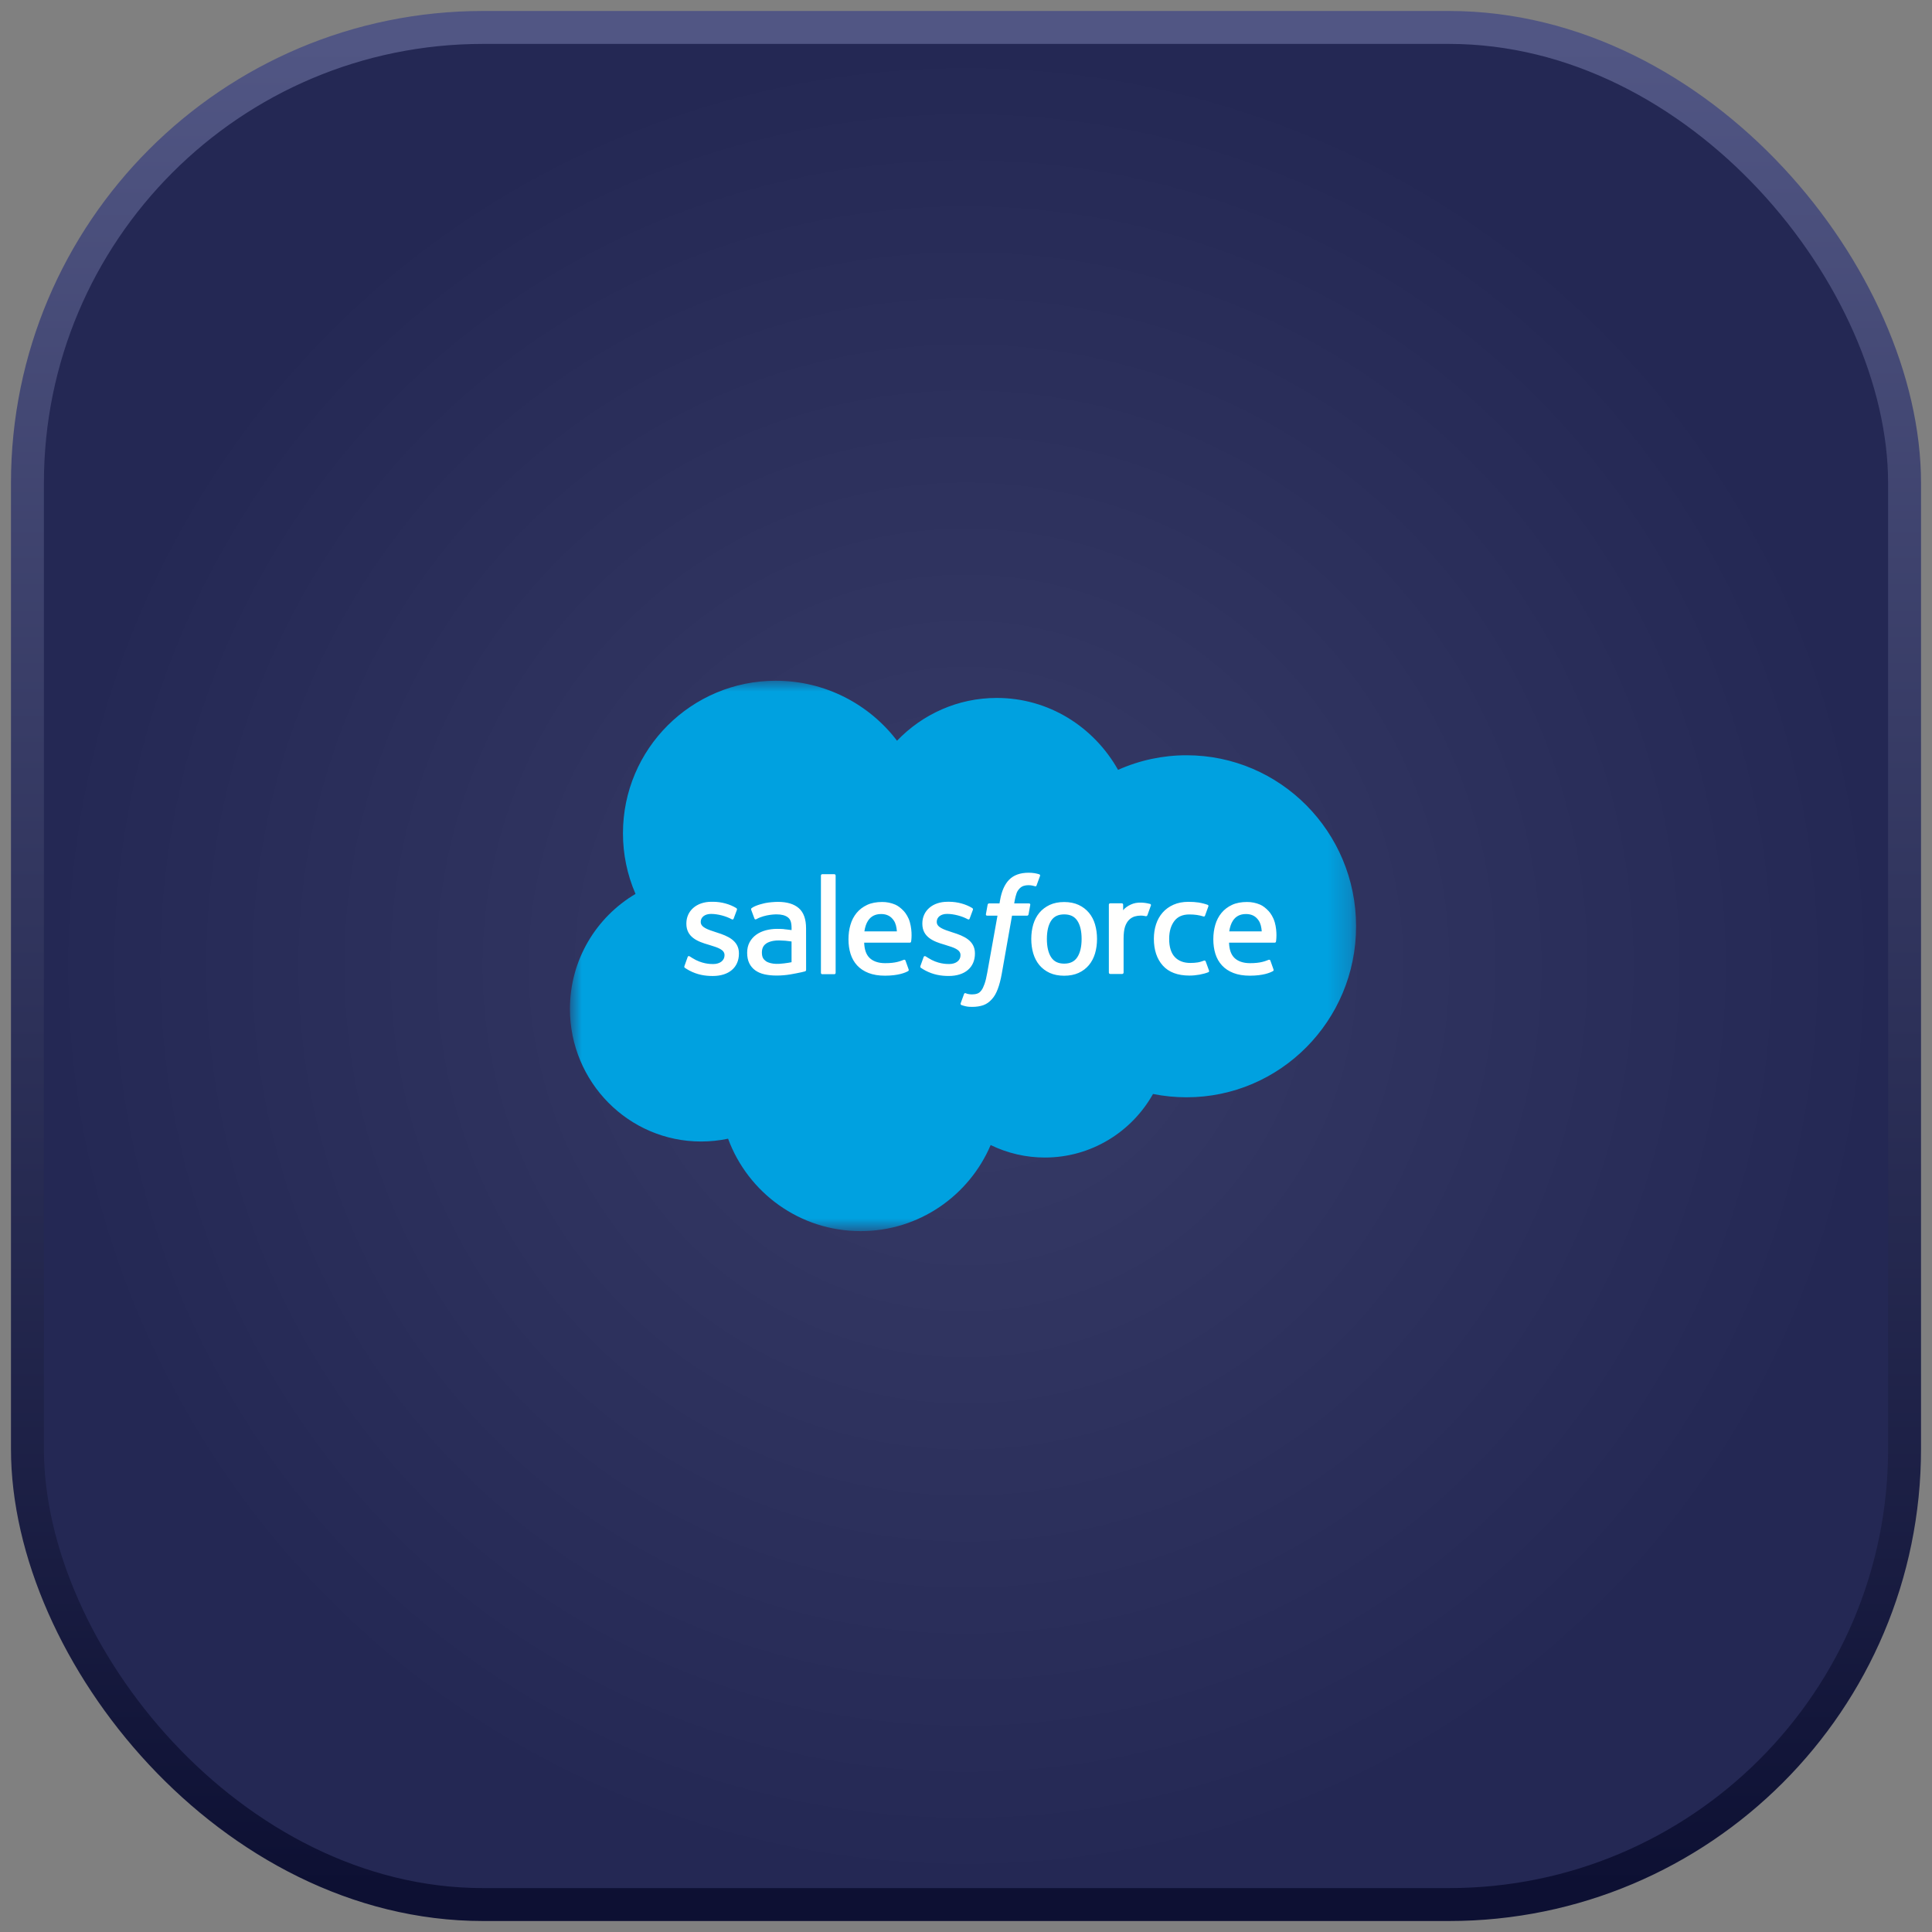
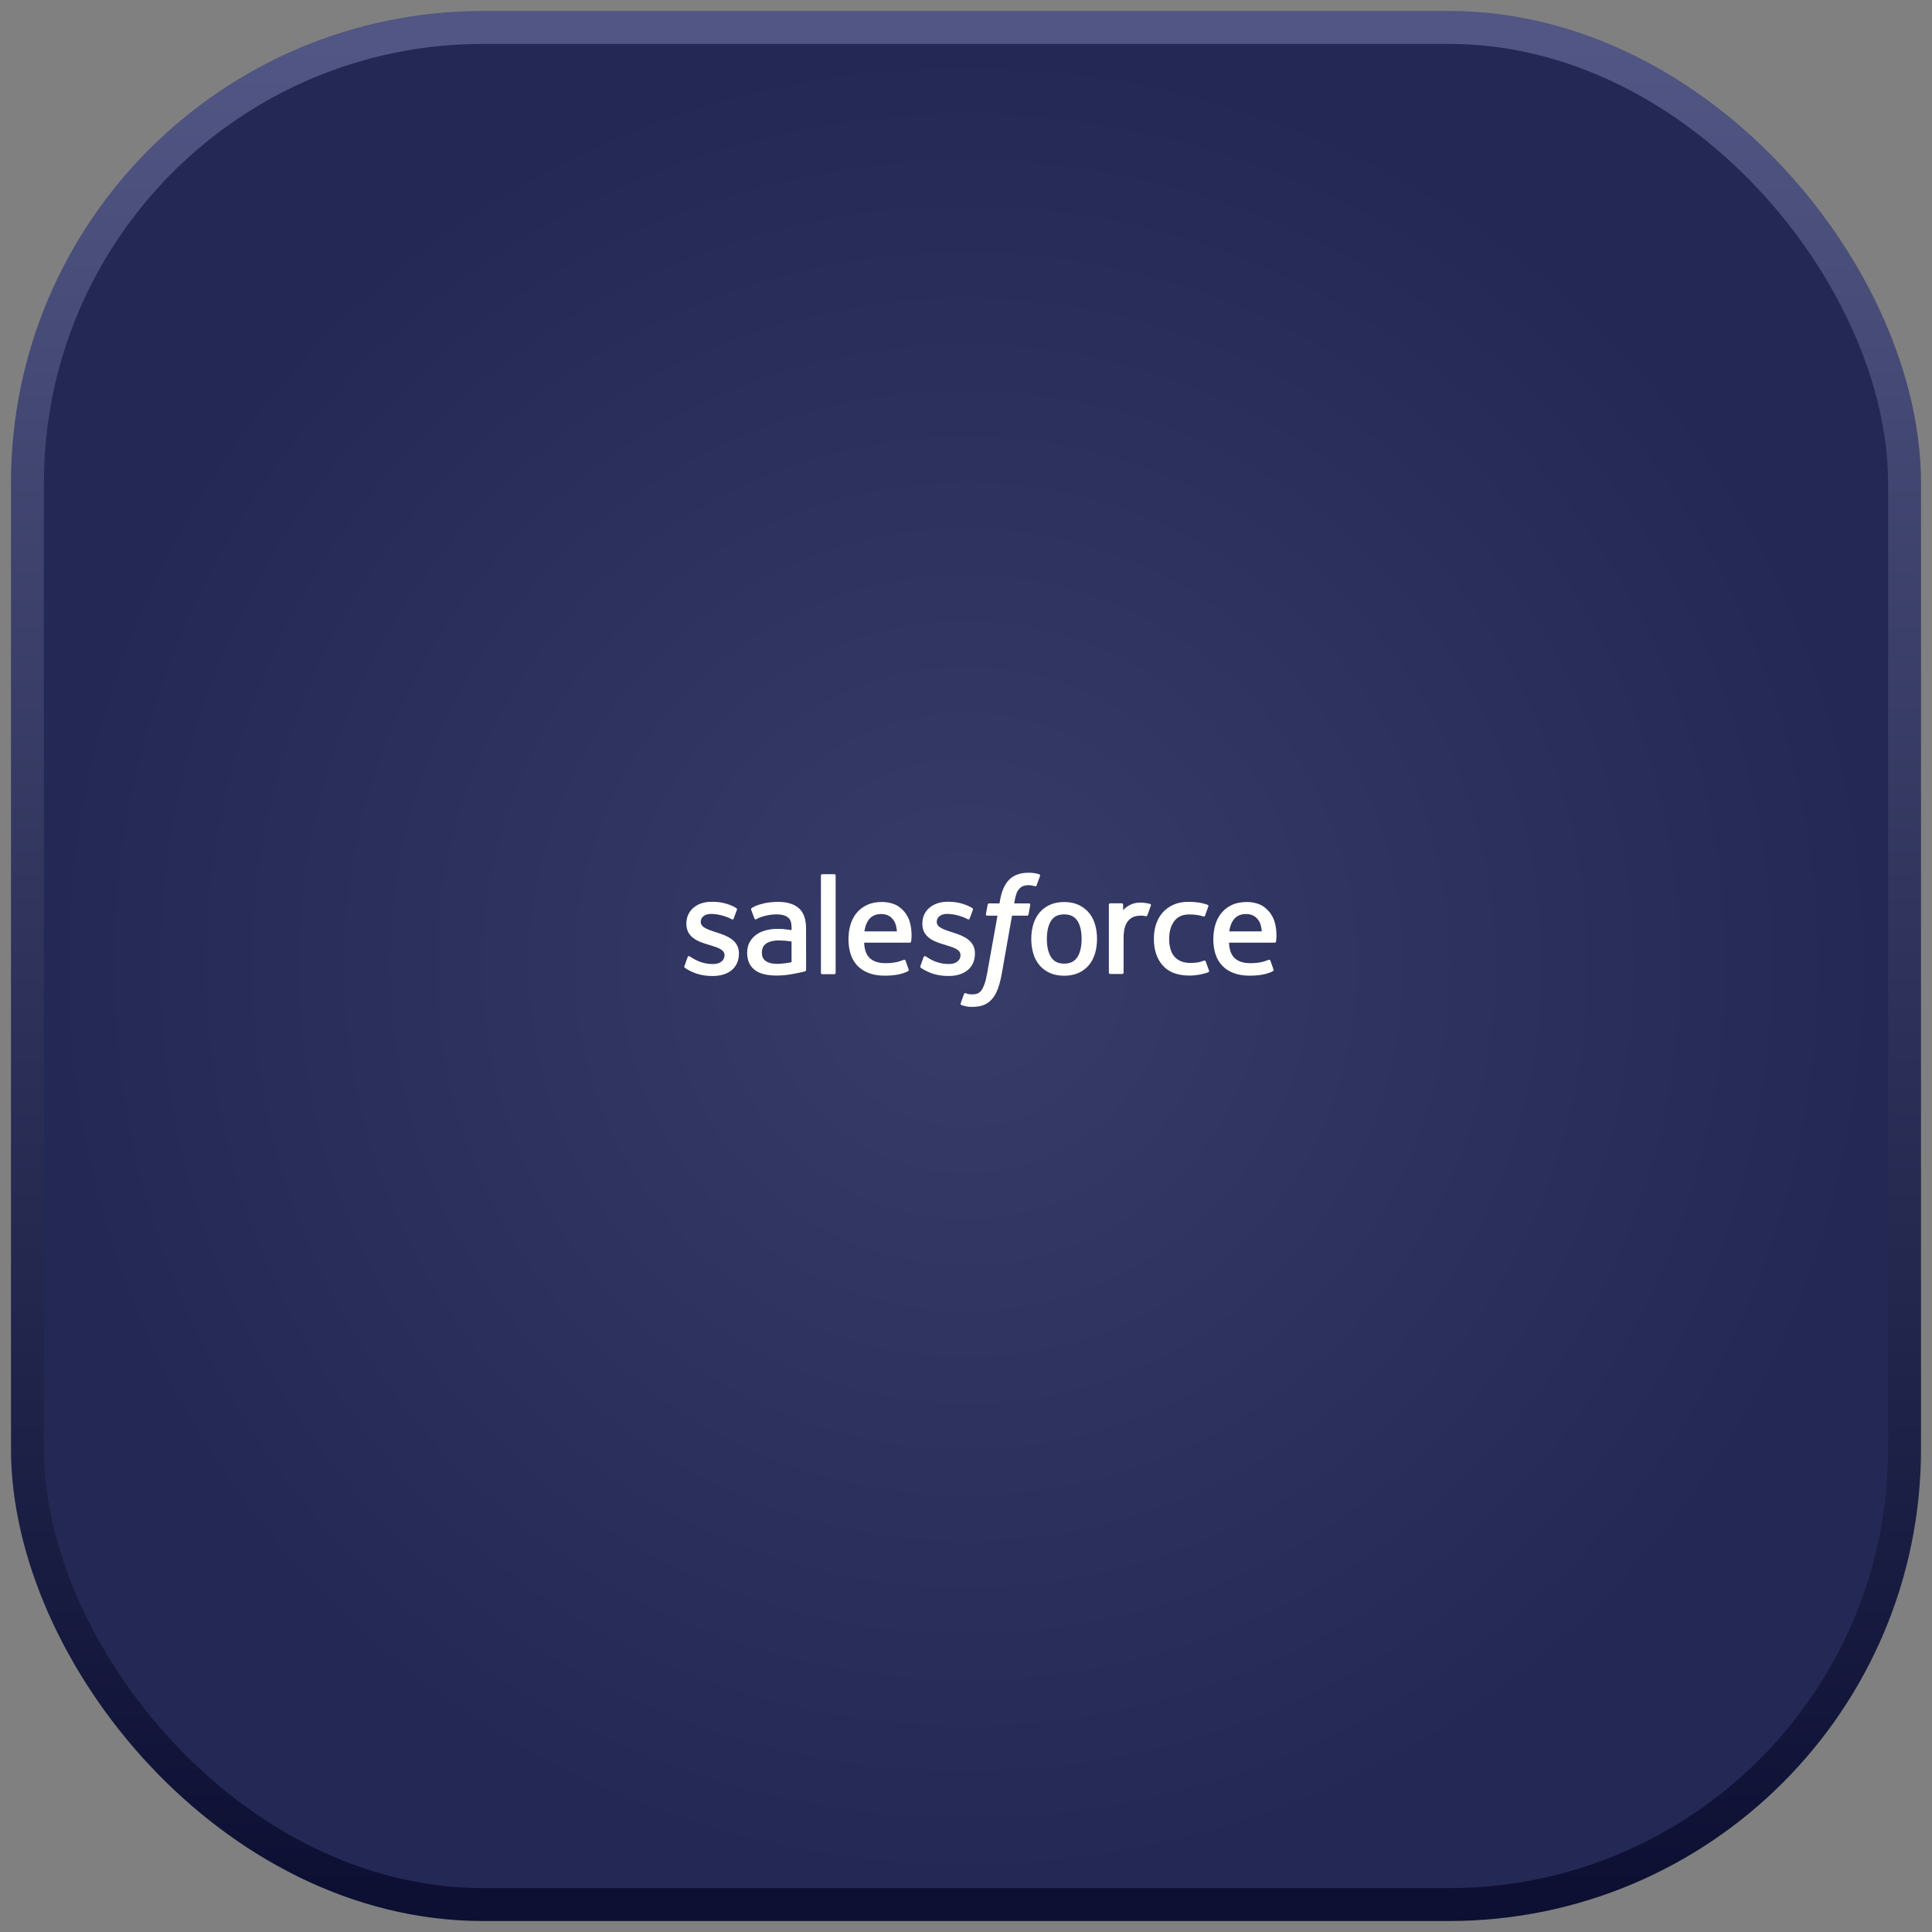
<svg xmlns="http://www.w3.org/2000/svg" width="88" height="88" viewBox="0 0 88 88" fill="none">
  <rect x="0" y="0" width="88" height="88" fill="#808080" stroke="none" />
  <rect x="1.25" y="1.25" width="85.5" height="85.5" rx="20.75" fill="url(#paint0_radial_1_495)" stroke="url(#paint1_linear_1_495)" stroke-width="1.5" />
  <mask id="mask0_1_495" style="mask-type:luminance" maskUnits="userSpaceOnUse" x="26" y="31" width="36" height="25">
-     <path d="M26 31H61.789V56H26V31Z" fill="white" />
-   </mask>
+     </mask>
  <g mask="url(#mask0_1_495)">
-     <path fill-rule="evenodd" clip-rule="evenodd" d="M40.86 33.737C42.016 32.534 43.623 31.79 45.4 31.79C47.768 31.79 49.821 33.105 50.926 35.066C51.907 34.627 52.97 34.401 54.045 34.401C58.308 34.401 61.768 37.888 61.768 42.191C61.768 46.493 58.308 49.98 54.045 49.98C53.523 49.98 53.016 49.928 52.518 49.829C51.551 51.553 49.703 52.724 47.597 52.724C46.74 52.725 45.894 52.531 45.123 52.155C44.143 54.458 41.86 56.076 39.203 56.076C36.426 56.076 34.071 54.326 33.163 51.866C32.759 51.951 32.347 51.994 31.934 51.994C28.631 51.994 25.96 49.283 25.96 45.954C25.96 43.717 27.163 41.77 28.947 40.717C28.569 39.845 28.374 38.905 28.375 37.954C28.375 34.112 31.493 31.007 35.335 31.007C37.585 31.007 39.599 32.079 40.862 33.744" fill="#00A1E0" />
-   </g>
+     </g>
  <path fill-rule="evenodd" clip-rule="evenodd" d="M31.176 44C31.154 44.058 31.184 44.071 31.191 44.081C31.259 44.13 31.327 44.165 31.395 44.205C31.761 44.398 32.106 44.455 32.466 44.455C33.201 44.455 33.657 44.064 33.657 43.435V43.422C33.657 42.841 33.141 42.629 32.66 42.478L32.597 42.457C32.232 42.339 31.918 42.236 31.918 41.997V41.985C31.918 41.779 32.102 41.628 32.386 41.628C32.702 41.628 33.078 41.733 33.319 41.866C33.319 41.866 33.39 41.912 33.416 41.843C33.43 41.806 33.553 41.478 33.566 41.441C33.58 41.402 33.556 41.373 33.531 41.358C33.254 41.19 32.873 41.075 32.478 41.075L32.405 41.075C31.732 41.075 31.263 41.482 31.263 42.064V42.076C31.263 42.689 31.781 42.889 32.265 43.028L32.343 43.052C32.696 43.16 33.001 43.254 33.001 43.502V43.514C33.001 43.742 32.802 43.911 32.484 43.911C32.36 43.911 31.966 43.909 31.538 43.639C31.486 43.609 31.457 43.587 31.417 43.563C31.396 43.55 31.343 43.527 31.32 43.596L31.176 43.999M41.926 43.999C41.903 44.057 41.934 44.07 41.941 44.08C42.008 44.129 42.077 44.164 42.145 44.204C42.511 44.397 42.856 44.454 43.216 44.454C43.95 44.454 44.407 44.063 44.407 43.434V43.422C44.407 42.84 43.892 42.628 43.41 42.477L43.346 42.456C42.982 42.338 42.668 42.235 42.668 41.996V41.984C42.668 41.778 42.852 41.627 43.136 41.627C43.452 41.627 43.827 41.732 44.069 41.865C44.069 41.865 44.14 41.911 44.166 41.842C44.18 41.805 44.303 41.477 44.315 41.44C44.329 41.401 44.304 41.372 44.279 41.357C44.003 41.189 43.621 41.074 43.227 41.074L43.153 41.075C42.481 41.075 42.011 41.481 42.011 42.063V42.075C42.011 42.688 42.53 42.888 43.014 43.026L43.092 43.051C43.446 43.159 43.749 43.253 43.749 43.501V43.513C43.749 43.741 43.551 43.91 43.232 43.91C43.108 43.91 42.713 43.908 42.286 43.638C42.235 43.608 42.204 43.587 42.165 43.562C42.152 43.553 42.09 43.529 42.069 43.595L41.924 43.998M49.266 42.766C49.266 43.121 49.2 43.402 49.07 43.6C48.941 43.796 48.745 43.892 48.473 43.892C48.2 43.892 48.006 43.797 47.878 43.602C47.749 43.404 47.684 43.123 47.684 42.767C47.684 42.412 47.75 42.133 47.878 41.937C48.005 41.742 48.199 41.649 48.473 41.649C48.746 41.649 48.941 41.743 49.07 41.937C49.201 42.133 49.266 42.412 49.266 42.767M49.879 42.108C49.819 41.904 49.725 41.725 49.6 41.575C49.475 41.425 49.317 41.304 49.129 41.217C48.942 41.13 48.721 41.086 48.471 41.086C48.221 41.086 48.002 41.13 47.813 41.217C47.627 41.305 47.467 41.425 47.342 41.575C47.218 41.725 47.124 41.904 47.063 42.108C47.004 42.311 46.973 42.532 46.973 42.767C46.973 43.003 47.004 43.224 47.063 43.427C47.124 43.63 47.217 43.809 47.342 43.959C47.468 44.109 47.627 44.229 47.813 44.315C48.002 44.4 48.223 44.443 48.471 44.443C48.72 44.443 48.941 44.4 49.128 44.315C49.315 44.23 49.474 44.109 49.599 43.959C49.724 43.809 49.817 43.63 49.878 43.427C49.938 43.224 49.968 43.003 49.968 42.767C49.968 42.533 49.938 42.311 49.878 42.108M54.917 43.792C54.897 43.733 54.839 43.755 54.839 43.755C54.75 43.789 54.655 43.821 54.554 43.837C54.452 43.853 54.338 43.861 54.218 43.861C53.922 43.861 53.685 43.773 53.517 43.598C53.347 43.423 53.252 43.141 53.254 42.76C53.255 42.412 53.339 42.152 53.489 41.952C53.638 41.754 53.867 41.652 54.169 41.652C54.422 41.652 54.615 41.681 54.818 41.744C54.818 41.744 54.866 41.765 54.889 41.702C54.943 41.553 54.983 41.447 55.04 41.284C55.057 41.237 55.017 41.217 55.002 41.212C54.923 41.18 54.735 41.13 54.593 41.108C54.46 41.088 54.306 41.077 54.132 41.077C53.874 41.077 53.646 41.121 53.45 41.209C53.254 41.296 53.088 41.417 52.956 41.567C52.825 41.717 52.724 41.895 52.657 42.099C52.591 42.302 52.557 42.525 52.557 42.76C52.557 43.268 52.694 43.68 52.965 43.981C53.236 44.284 53.644 44.436 54.176 44.436C54.49 44.436 54.813 44.373 55.044 44.281C55.044 44.281 55.089 44.26 55.069 44.208L54.918 43.792M55.99 42.424C56.02 42.227 56.074 42.062 56.159 41.934C56.286 41.74 56.48 41.633 56.752 41.633C57.025 41.633 57.205 41.74 57.334 41.934C57.419 42.063 57.457 42.233 57.471 42.424L55.984 42.424L55.99 42.424ZM58.056 41.99C58.004 41.794 57.874 41.595 57.79 41.504C57.656 41.361 57.526 41.26 57.396 41.204C57.208 41.124 57.005 41.083 56.801 41.084C56.542 41.084 56.306 41.127 56.115 41.217C55.925 41.306 55.764 41.428 55.638 41.581C55.511 41.734 55.417 41.914 55.356 42.12C55.296 42.324 55.265 42.548 55.265 42.782C55.265 43.022 55.297 43.244 55.359 43.445C55.422 43.648 55.524 43.826 55.66 43.973C55.797 44.122 55.972 44.237 56.183 44.319C56.392 44.4 56.646 44.442 56.937 44.441C57.537 44.439 57.853 44.306 57.981 44.233C58.005 44.22 58.026 44.198 57.999 44.134L57.864 43.754C57.843 43.697 57.785 43.718 57.785 43.718C57.637 43.773 57.426 43.873 56.933 43.871C56.611 43.871 56.372 43.776 56.222 43.627C56.07 43.474 55.993 43.252 55.981 42.936L58.06 42.938C58.06 42.938 58.115 42.937 58.121 42.884C58.123 42.861 58.192 42.457 58.059 41.99L58.056 41.99ZM39.372 42.424C39.401 42.227 39.455 42.062 39.54 41.934C39.668 41.74 39.861 41.633 40.134 41.633C40.406 41.633 40.586 41.74 40.715 41.934C40.801 42.063 40.838 42.233 40.852 42.424L39.365 42.424L39.372 42.424ZM41.438 41.99C41.386 41.794 41.256 41.595 41.172 41.504C41.038 41.361 40.907 41.26 40.777 41.204C40.589 41.124 40.387 41.083 40.182 41.084C39.923 41.084 39.688 41.127 39.497 41.217C39.306 41.306 39.146 41.428 39.019 41.581C38.893 41.734 38.798 41.914 38.738 42.12C38.677 42.324 38.647 42.548 38.647 42.782C38.647 43.022 38.678 43.244 38.741 43.445C38.804 43.648 38.906 43.826 39.041 43.973C39.178 44.122 39.353 44.237 39.563 44.319C39.773 44.4 40.025 44.442 40.317 44.441C40.917 44.439 41.233 44.306 41.362 44.233C41.385 44.22 41.407 44.198 41.38 44.134L41.244 43.754C41.223 43.697 41.166 43.718 41.166 43.718C41.017 43.773 40.807 43.873 40.313 43.871C39.992 43.871 39.753 43.776 39.603 43.627C39.45 43.474 39.374 43.252 39.362 42.936L41.441 42.938C41.441 42.938 41.496 42.937 41.501 42.884C41.504 42.861 41.572 42.457 41.439 41.99L41.438 41.99ZM34.885 43.779C34.804 43.714 34.792 43.698 34.765 43.656C34.724 43.593 34.703 43.502 34.703 43.386C34.703 43.205 34.764 43.073 34.889 42.985C34.887 42.985 35.068 42.83 35.491 42.835C35.68 42.838 35.868 42.854 36.054 42.883V43.827H36.055C36.055 43.827 35.791 43.883 35.494 43.901C35.072 43.926 34.885 43.779 34.886 43.78L34.885 43.779ZM35.711 42.319C35.627 42.312 35.518 42.309 35.388 42.309C35.21 42.309 35.038 42.332 34.877 42.375C34.715 42.419 34.569 42.486 34.444 42.576C34.319 42.666 34.216 42.783 34.143 42.918C34.069 43.055 34.032 43.216 34.032 43.397C34.032 43.582 34.064 43.741 34.127 43.871C34.189 44 34.282 44.112 34.398 44.196C34.514 44.28 34.656 44.342 34.82 44.379C34.984 44.416 35.168 44.435 35.37 44.435C35.584 44.435 35.795 44.417 36.001 44.383C36.175 44.352 36.35 44.319 36.523 44.281C36.592 44.265 36.669 44.244 36.669 44.244C36.72 44.231 36.717 44.176 36.717 44.176L36.715 42.282C36.715 41.866 36.604 41.556 36.385 41.366C36.167 41.175 35.847 41.079 35.432 41.079C35.277 41.079 35.026 41.1 34.876 41.13C34.876 41.13 34.423 41.218 34.236 41.364C34.236 41.364 34.195 41.389 34.218 41.447L34.365 41.842C34.383 41.893 34.433 41.875 34.433 41.875C34.433 41.875 34.449 41.869 34.467 41.858C34.866 41.641 35.371 41.648 35.371 41.648C35.595 41.648 35.769 41.693 35.884 41.782C35.998 41.869 36.055 42 36.055 42.276V42.364C35.878 42.338 35.713 42.324 35.713 42.324L35.711 42.319ZM52.422 41.249C52.425 41.242 52.426 41.234 52.426 41.227C52.426 41.219 52.425 41.212 52.422 41.205C52.419 41.198 52.415 41.192 52.41 41.186C52.404 41.181 52.398 41.177 52.391 41.174C52.355 41.161 52.179 41.124 52.043 41.115C51.783 41.099 51.638 41.143 51.508 41.201C51.379 41.259 51.237 41.352 51.158 41.46L51.158 41.208C51.158 41.173 51.133 41.145 51.098 41.145H50.566C50.532 41.145 50.507 41.173 50.507 41.208V44.3C50.507 44.317 50.514 44.333 50.525 44.344C50.537 44.356 50.553 44.363 50.57 44.363H51.115C51.131 44.363 51.147 44.356 51.159 44.344C51.171 44.333 51.178 44.317 51.178 44.3V42.747C51.178 42.539 51.2 42.333 51.246 42.203C51.291 42.074 51.352 41.971 51.428 41.897C51.5 41.826 51.588 41.773 51.684 41.743C51.775 41.717 51.869 41.704 51.963 41.704C52.072 41.704 52.191 41.732 52.191 41.732C52.231 41.736 52.253 41.712 52.267 41.676C52.302 41.581 52.404 41.297 52.423 41.24" fill="#FFFFFE" />
  <path fill-rule="evenodd" clip-rule="evenodd" d="M47.334 39.822C47.267 39.802 47.199 39.785 47.129 39.773C47.036 39.758 46.942 39.751 46.847 39.752C46.472 39.752 46.176 39.858 45.968 40.067C45.762 40.275 45.621 40.592 45.551 41.008L45.526 41.149H45.054C45.054 41.149 44.997 41.147 44.985 41.209L44.907 41.641C44.902 41.682 44.92 41.708 44.975 41.708H45.434L44.968 44.306C44.932 44.515 44.89 44.687 44.844 44.817C44.798 44.946 44.754 45.042 44.699 45.112C44.646 45.18 44.596 45.23 44.509 45.259C44.438 45.283 44.355 45.294 44.265 45.294C44.215 45.294 44.148 45.286 44.099 45.276C44.049 45.266 44.024 45.255 43.987 45.24C43.987 45.24 43.933 45.219 43.912 45.273C43.895 45.317 43.772 45.653 43.758 45.695C43.743 45.736 43.764 45.768 43.79 45.778C43.851 45.8 43.896 45.813 43.979 45.833C44.095 45.86 44.192 45.862 44.283 45.862C44.474 45.862 44.648 45.835 44.793 45.783C44.938 45.731 45.065 45.639 45.176 45.515C45.297 45.382 45.373 45.242 45.446 45.051C45.518 44.862 45.58 44.627 45.629 44.354L46.096 41.708H46.78C46.78 41.708 46.837 41.71 46.849 41.648L46.927 41.216C46.932 41.175 46.915 41.149 46.859 41.149H46.196C46.199 41.134 46.229 40.901 46.305 40.681C46.338 40.587 46.399 40.511 46.451 40.459C46.499 40.41 46.559 40.373 46.624 40.351C46.697 40.329 46.772 40.318 46.847 40.319C46.91 40.319 46.971 40.327 47.018 40.336C47.082 40.35 47.107 40.357 47.124 40.362C47.192 40.383 47.201 40.363 47.214 40.33L47.373 39.895C47.389 39.848 47.349 39.828 47.334 39.822ZM38.062 44.311C38.062 44.346 38.037 44.374 38.002 44.374H37.452C37.417 44.374 37.392 44.346 37.392 44.311V39.881C37.392 39.847 37.417 39.819 37.452 39.819H38.002C38.037 39.819 38.062 39.847 38.062 39.881V44.311Z" fill="#FFFFFE" />
  <defs>
    <radialGradient id="paint0_radial_1_495" cx="0" cy="0" r="1" gradientUnits="userSpaceOnUse" gradientTransform="translate(44 44) rotate(90) scale(42)">
      <stop stop-color="#383C68" />
      <stop offset="1" stop-color="#242854" />
    </radialGradient>
    <linearGradient id="paint1_linear_1_495" x1="44" y1="2" x2="44" y2="86" gradientUnits="userSpaceOnUse">
      <stop stop-color="#515684" />
      <stop offset="1" stop-color="#0D1033" />
    </linearGradient>
  </defs>
</svg>